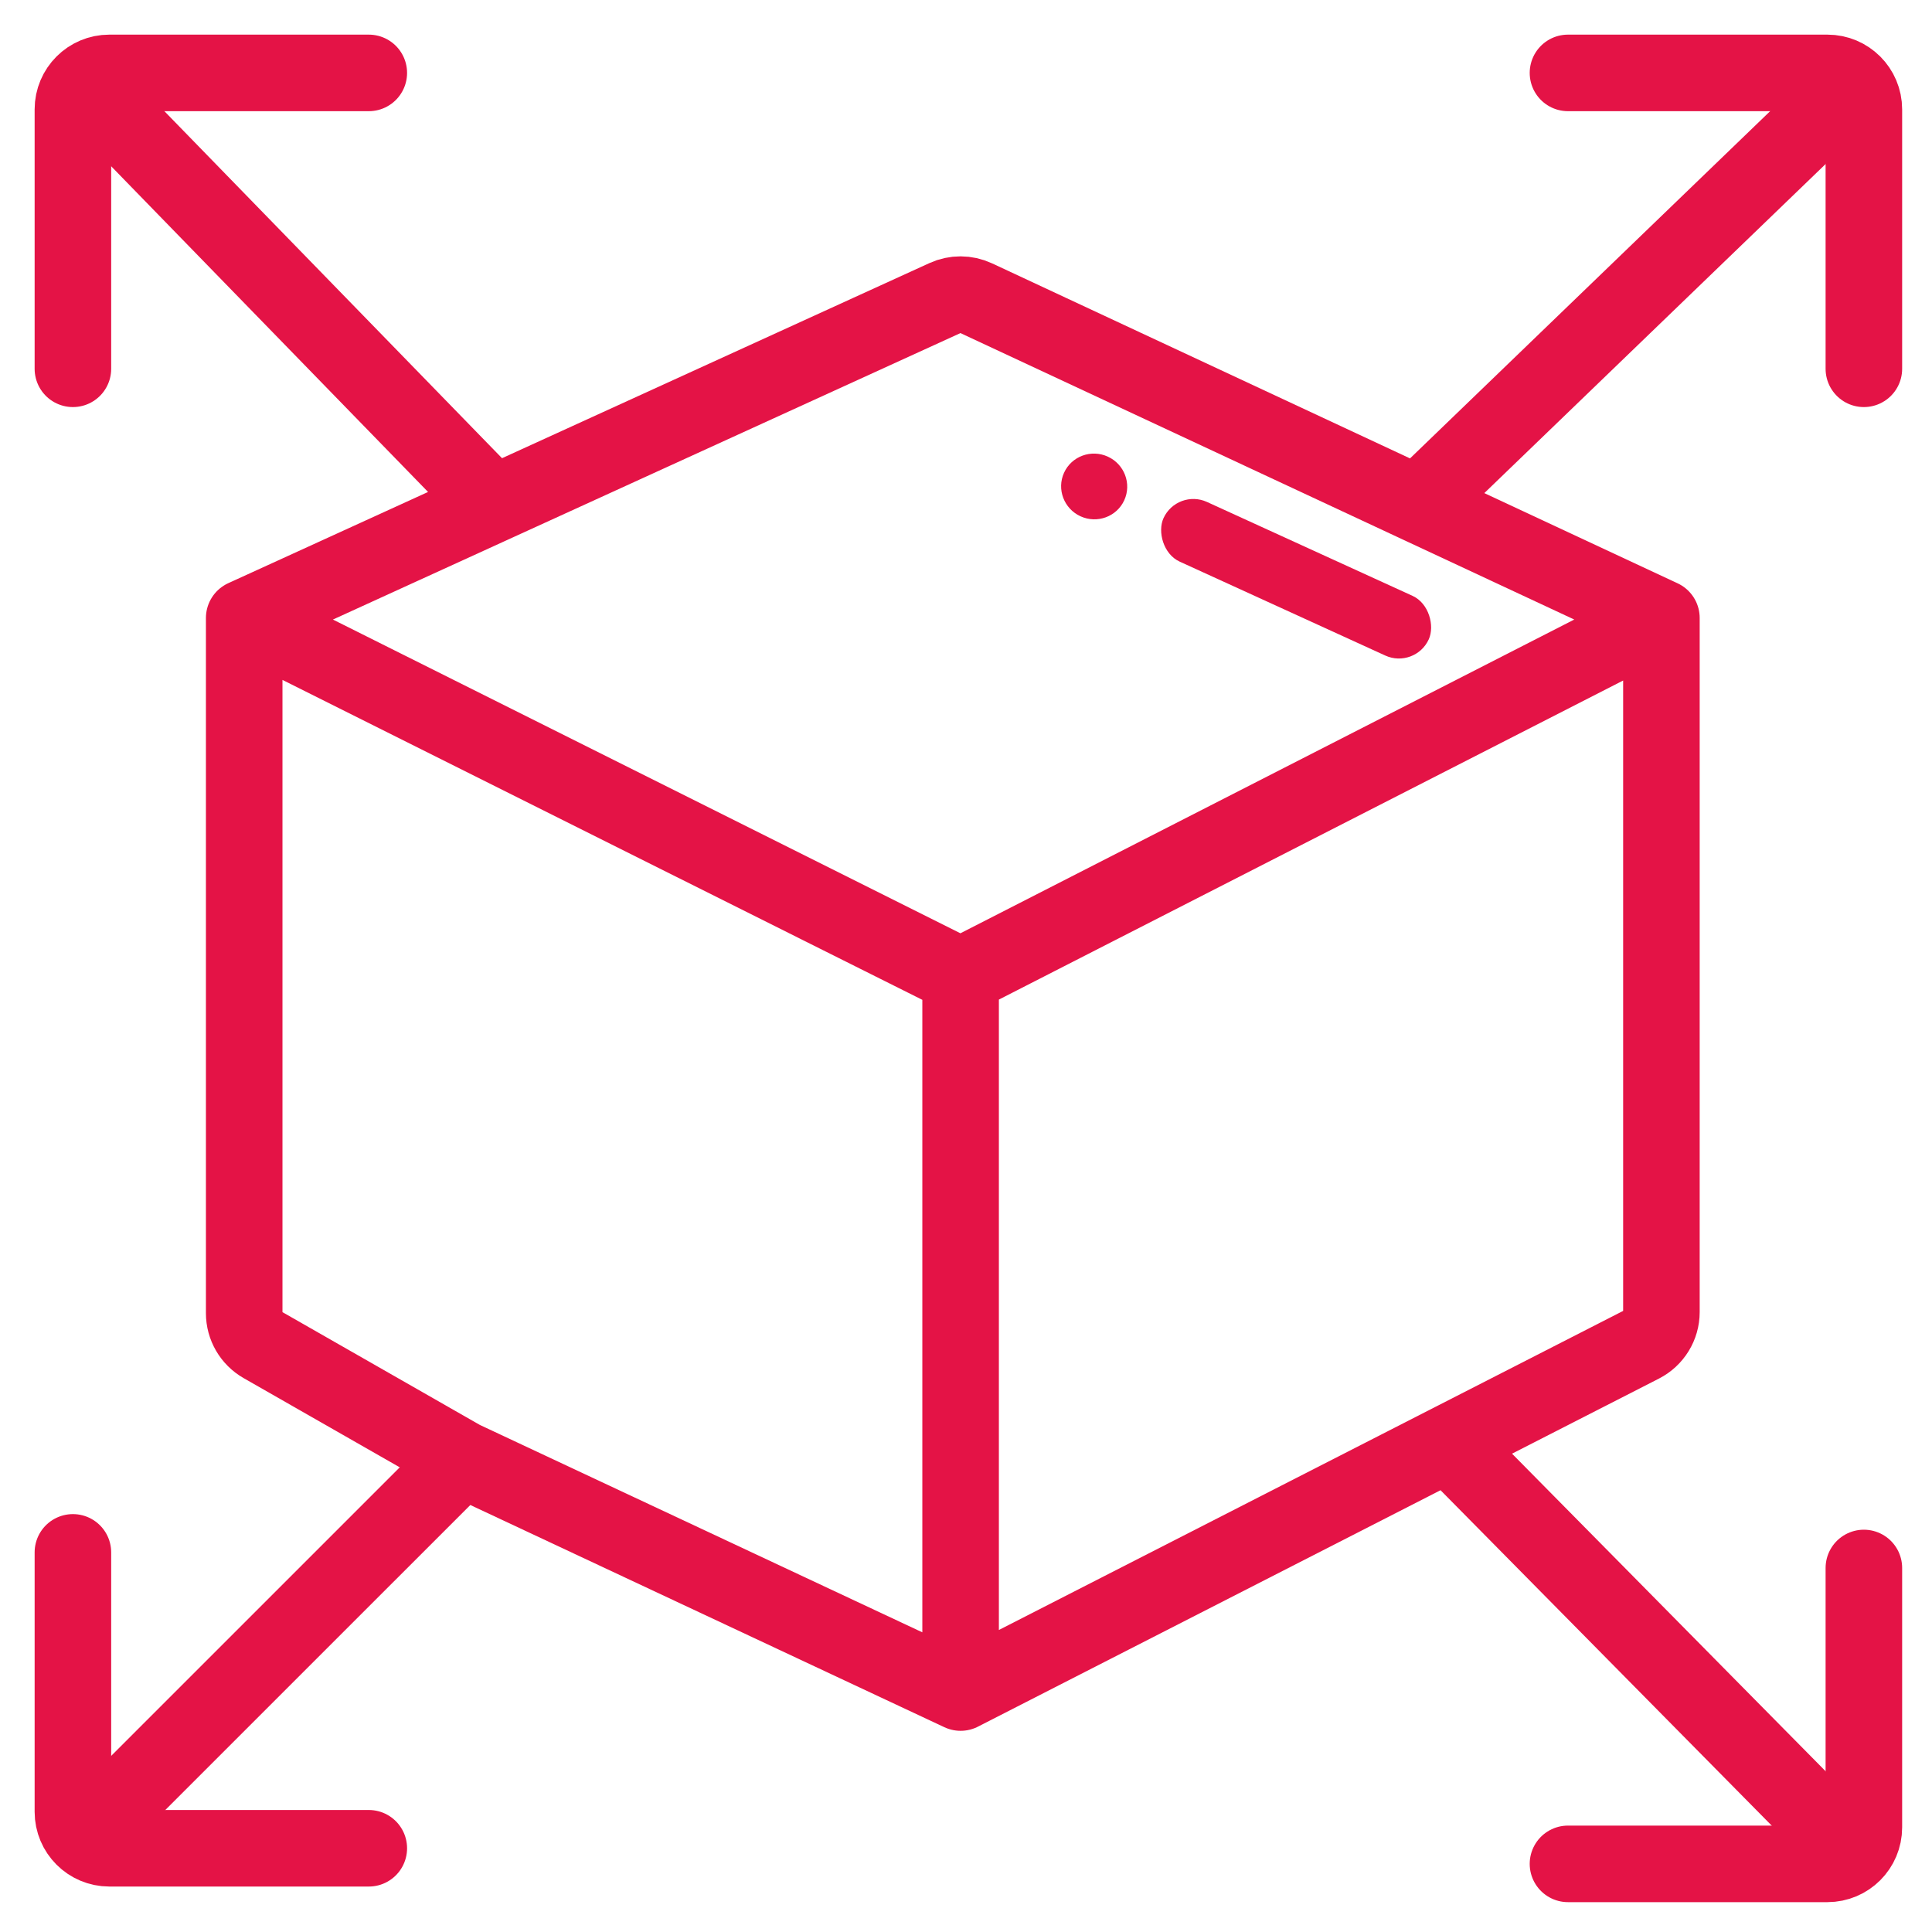
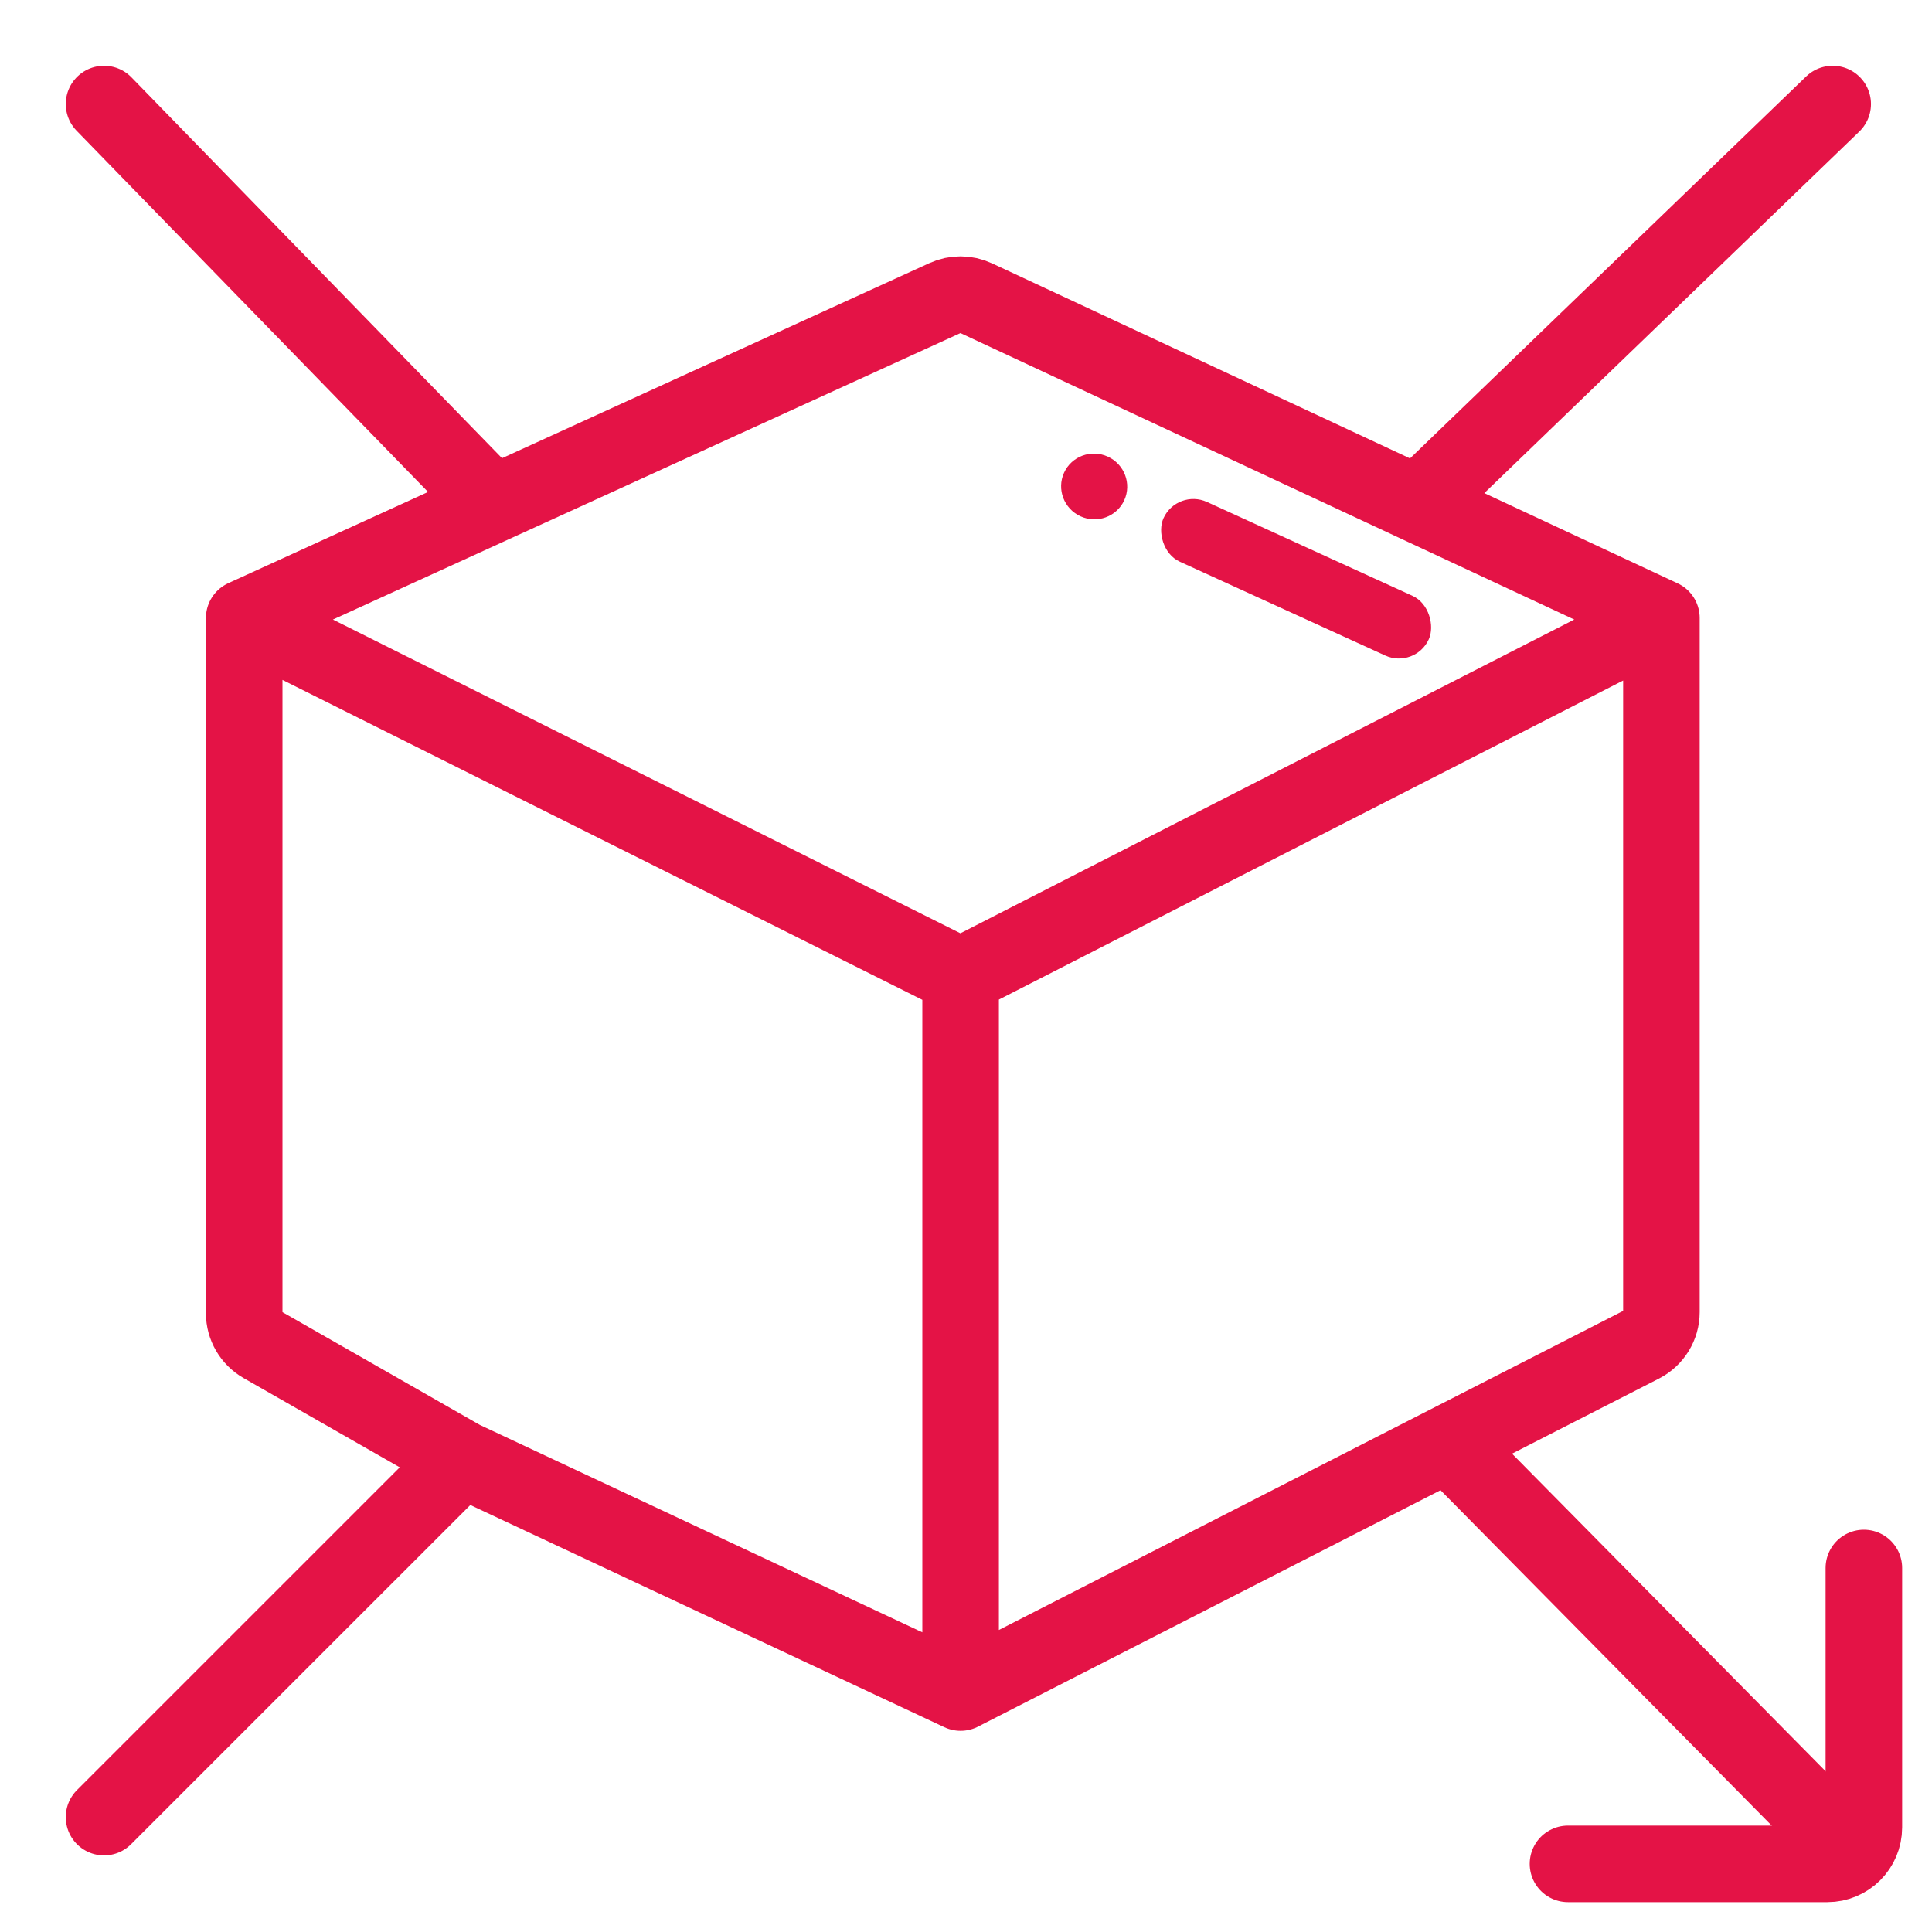
<svg xmlns="http://www.w3.org/2000/svg" width="53" height="53" viewBox="0 0 53 53" fill="none">
-   <path d="M2 42.586V49.703C2 50.255 2.448 50.703 3 50.703H10.117" stroke="#E41346" stroke-width="2.1" stroke-linecap="round" stroke-linejoin="round" />
  <path d="M43.014 51.131L50.131 51.131C50.683 51.131 51.131 50.683 51.131 50.131L51.131 43.014" stroke="#E41346" stroke-width="2.1" stroke-linecap="round" stroke-linejoin="round" />
-   <path d="M51.131 10.117L51.131 3C51.131 2.448 50.683 2 50.131 2L43.014 2" stroke="#E41346" stroke-width="2.1" stroke-linecap="round" stroke-linejoin="round" />
-   <path d="M10.117 2L3 2C2.448 2 2 2.448 2 3L2 10.117" stroke="#E41346" stroke-width="2.1" stroke-linecap="round" stroke-linejoin="round" />
  <path d="M2.854 49.849L12.681 40.023M12.681 40.023L7.203 36.893C6.892 36.715 6.699 36.383 6.699 36.025V16.953M12.681 40.023L26.352 46.431M6.699 16.953L26.352 26.779M6.699 16.953L13.535 13.832M45.577 16.953V35.993C45.577 36.369 45.366 36.712 45.032 36.883L39.725 39.596M45.577 16.953L26.352 26.779M45.577 16.953L38.89 13.832M26.352 46.431V26.779M26.352 46.431L39.725 39.596M39.725 39.596L49.849 49.849M2.854 2.854L13.535 13.832M13.535 13.832L25.932 8.173C26.198 8.051 26.505 8.052 26.77 8.176L38.89 13.832M38.89 13.832L50.276 2.854" stroke="#E41346" stroke-width="2.1" stroke-linecap="round" stroke-linejoin="round" />
  <ellipse cx="30.016" cy="13.345" rx="0.908" ry="0.9" transform="rotate(24.551 30.016 13.345)" fill="#E41346" />
  <rect x="32.292" y="13.396" width="8" height="1.8" rx="0.9" transform="rotate(24.551 32.292 13.396)" fill="#E41346" />
</svg>